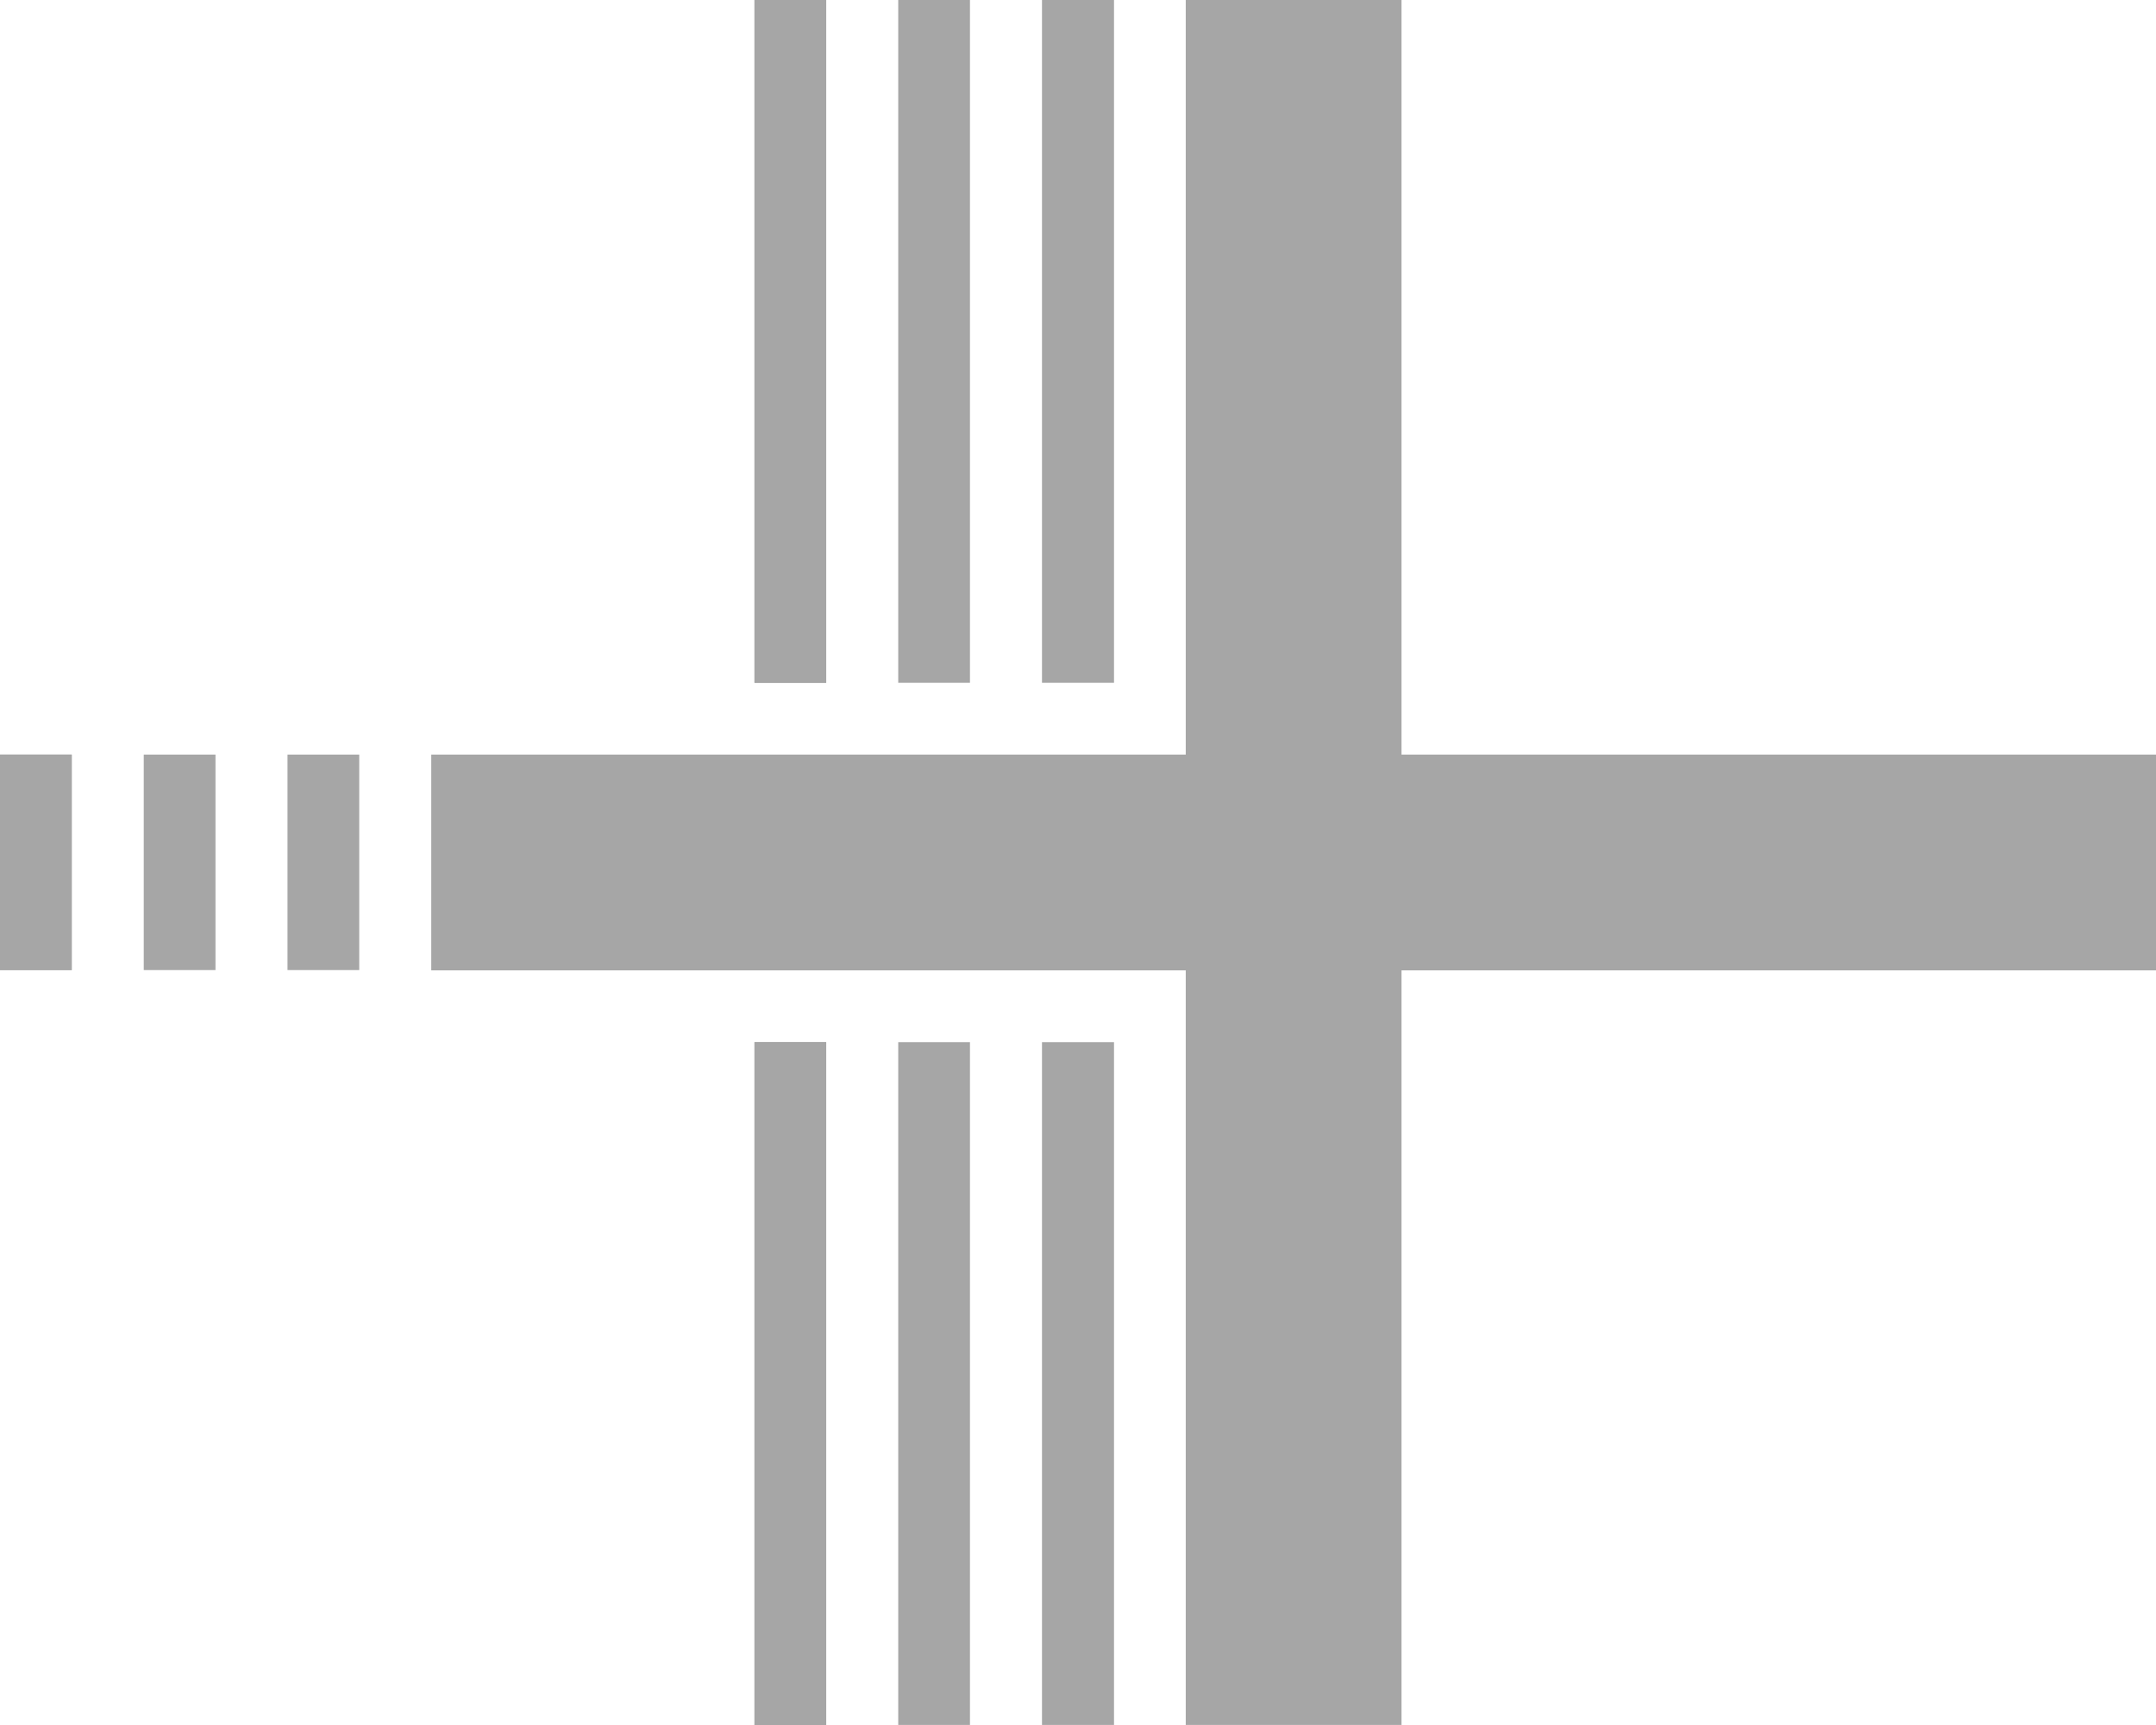
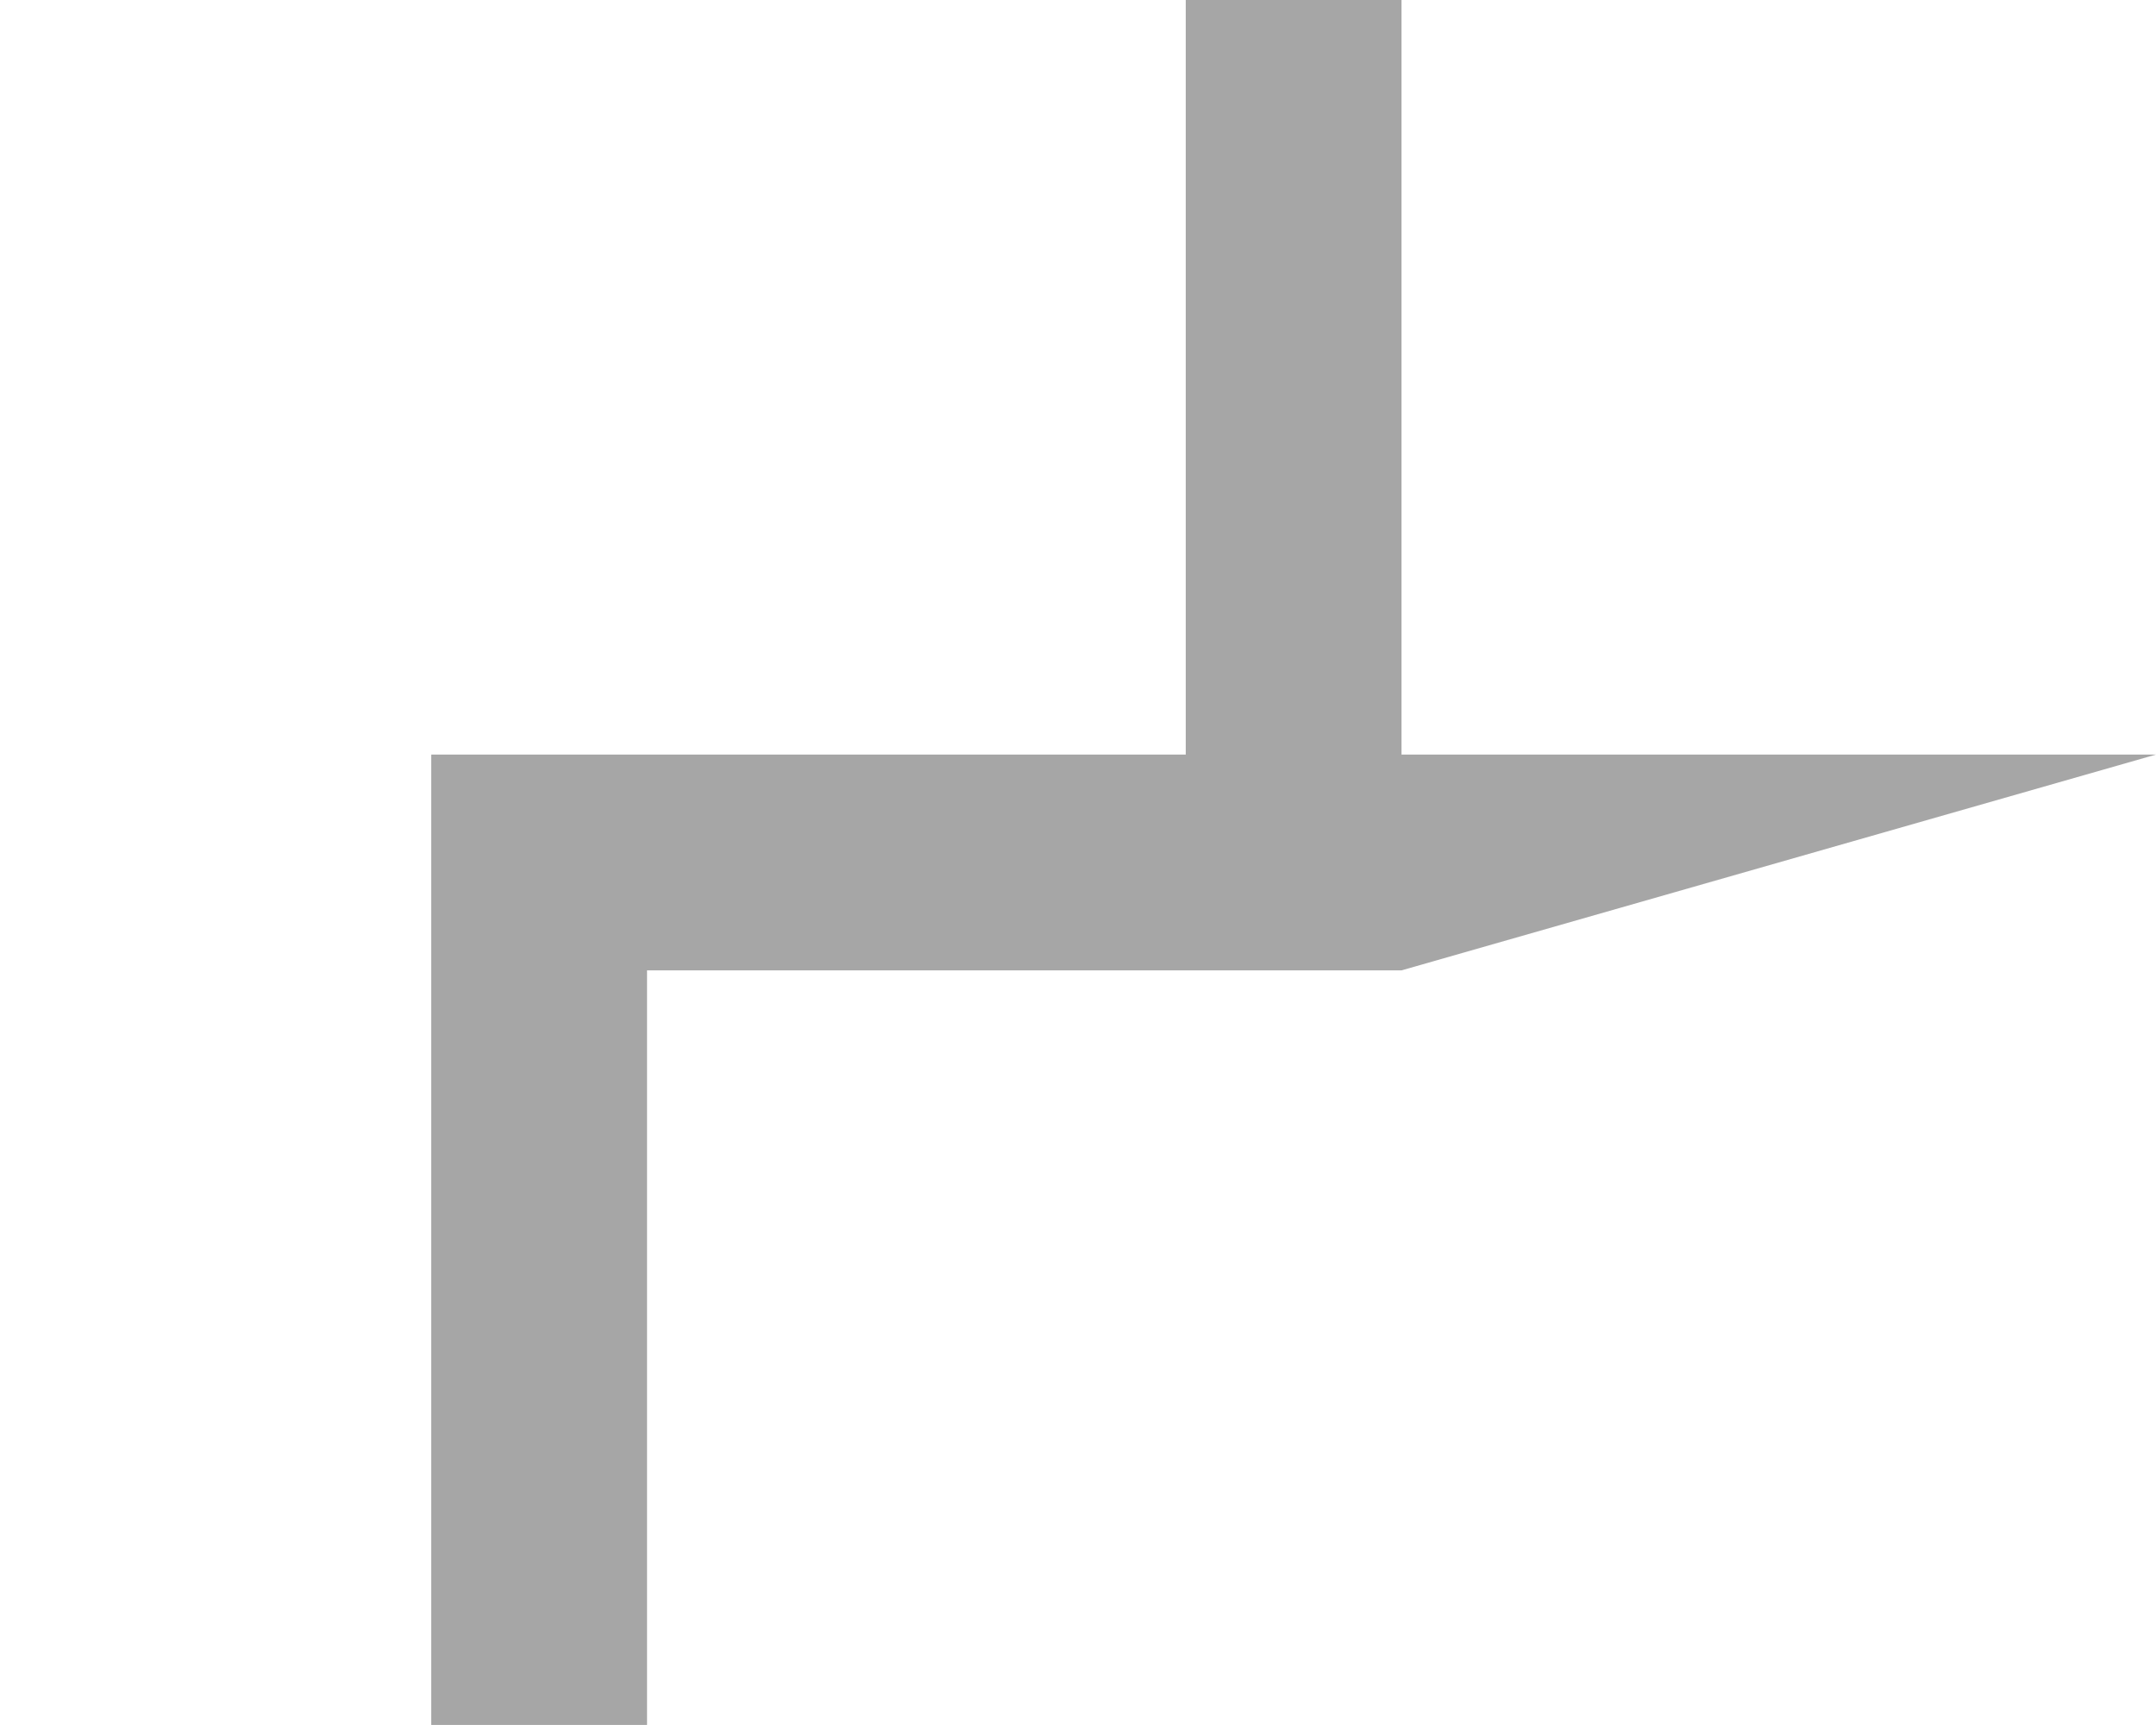
<svg xmlns="http://www.w3.org/2000/svg" width="736.4" height="589.1" viewBox="0 0 736.4 589.1">
  <style>.st0{fill:#a6a6a6}</style>
-   <path class="st0" d="M355.9 0h24.6v233.2h-24.6zM306.8 0h24.5v233.2h-24.5zM257.7 0h24.5v233.2h-24.5zM355.9 355.9h24.6v233.2h-24.6zM306.8 355.9h24.5v233.2h-24.5zM257.7 355.9h24.5v233.2h-24.5zM0 257.7h24.5v73.6H0zM49.1 257.7h24.5v73.6H49.1zM98.2 257.7h24.5v73.6H98.2z" />
-   <path class="st0" d="M736.4 257.7H478.7V0H405v257.7H147.3v73.7H405v257.7h73.7V331.4h257.7z" />
-   <path class="st0" d="M257.7 0h24.5v233.2h-24.5zM257.7 355.9h24.5v233.2h-24.5zM0 257.7h24.5v73.6H0z" />
+   <path class="st0" d="M736.4 257.7H478.7V0H405v257.7H147.3v73.7v257.7h73.7V331.4h257.7z" />
</svg>